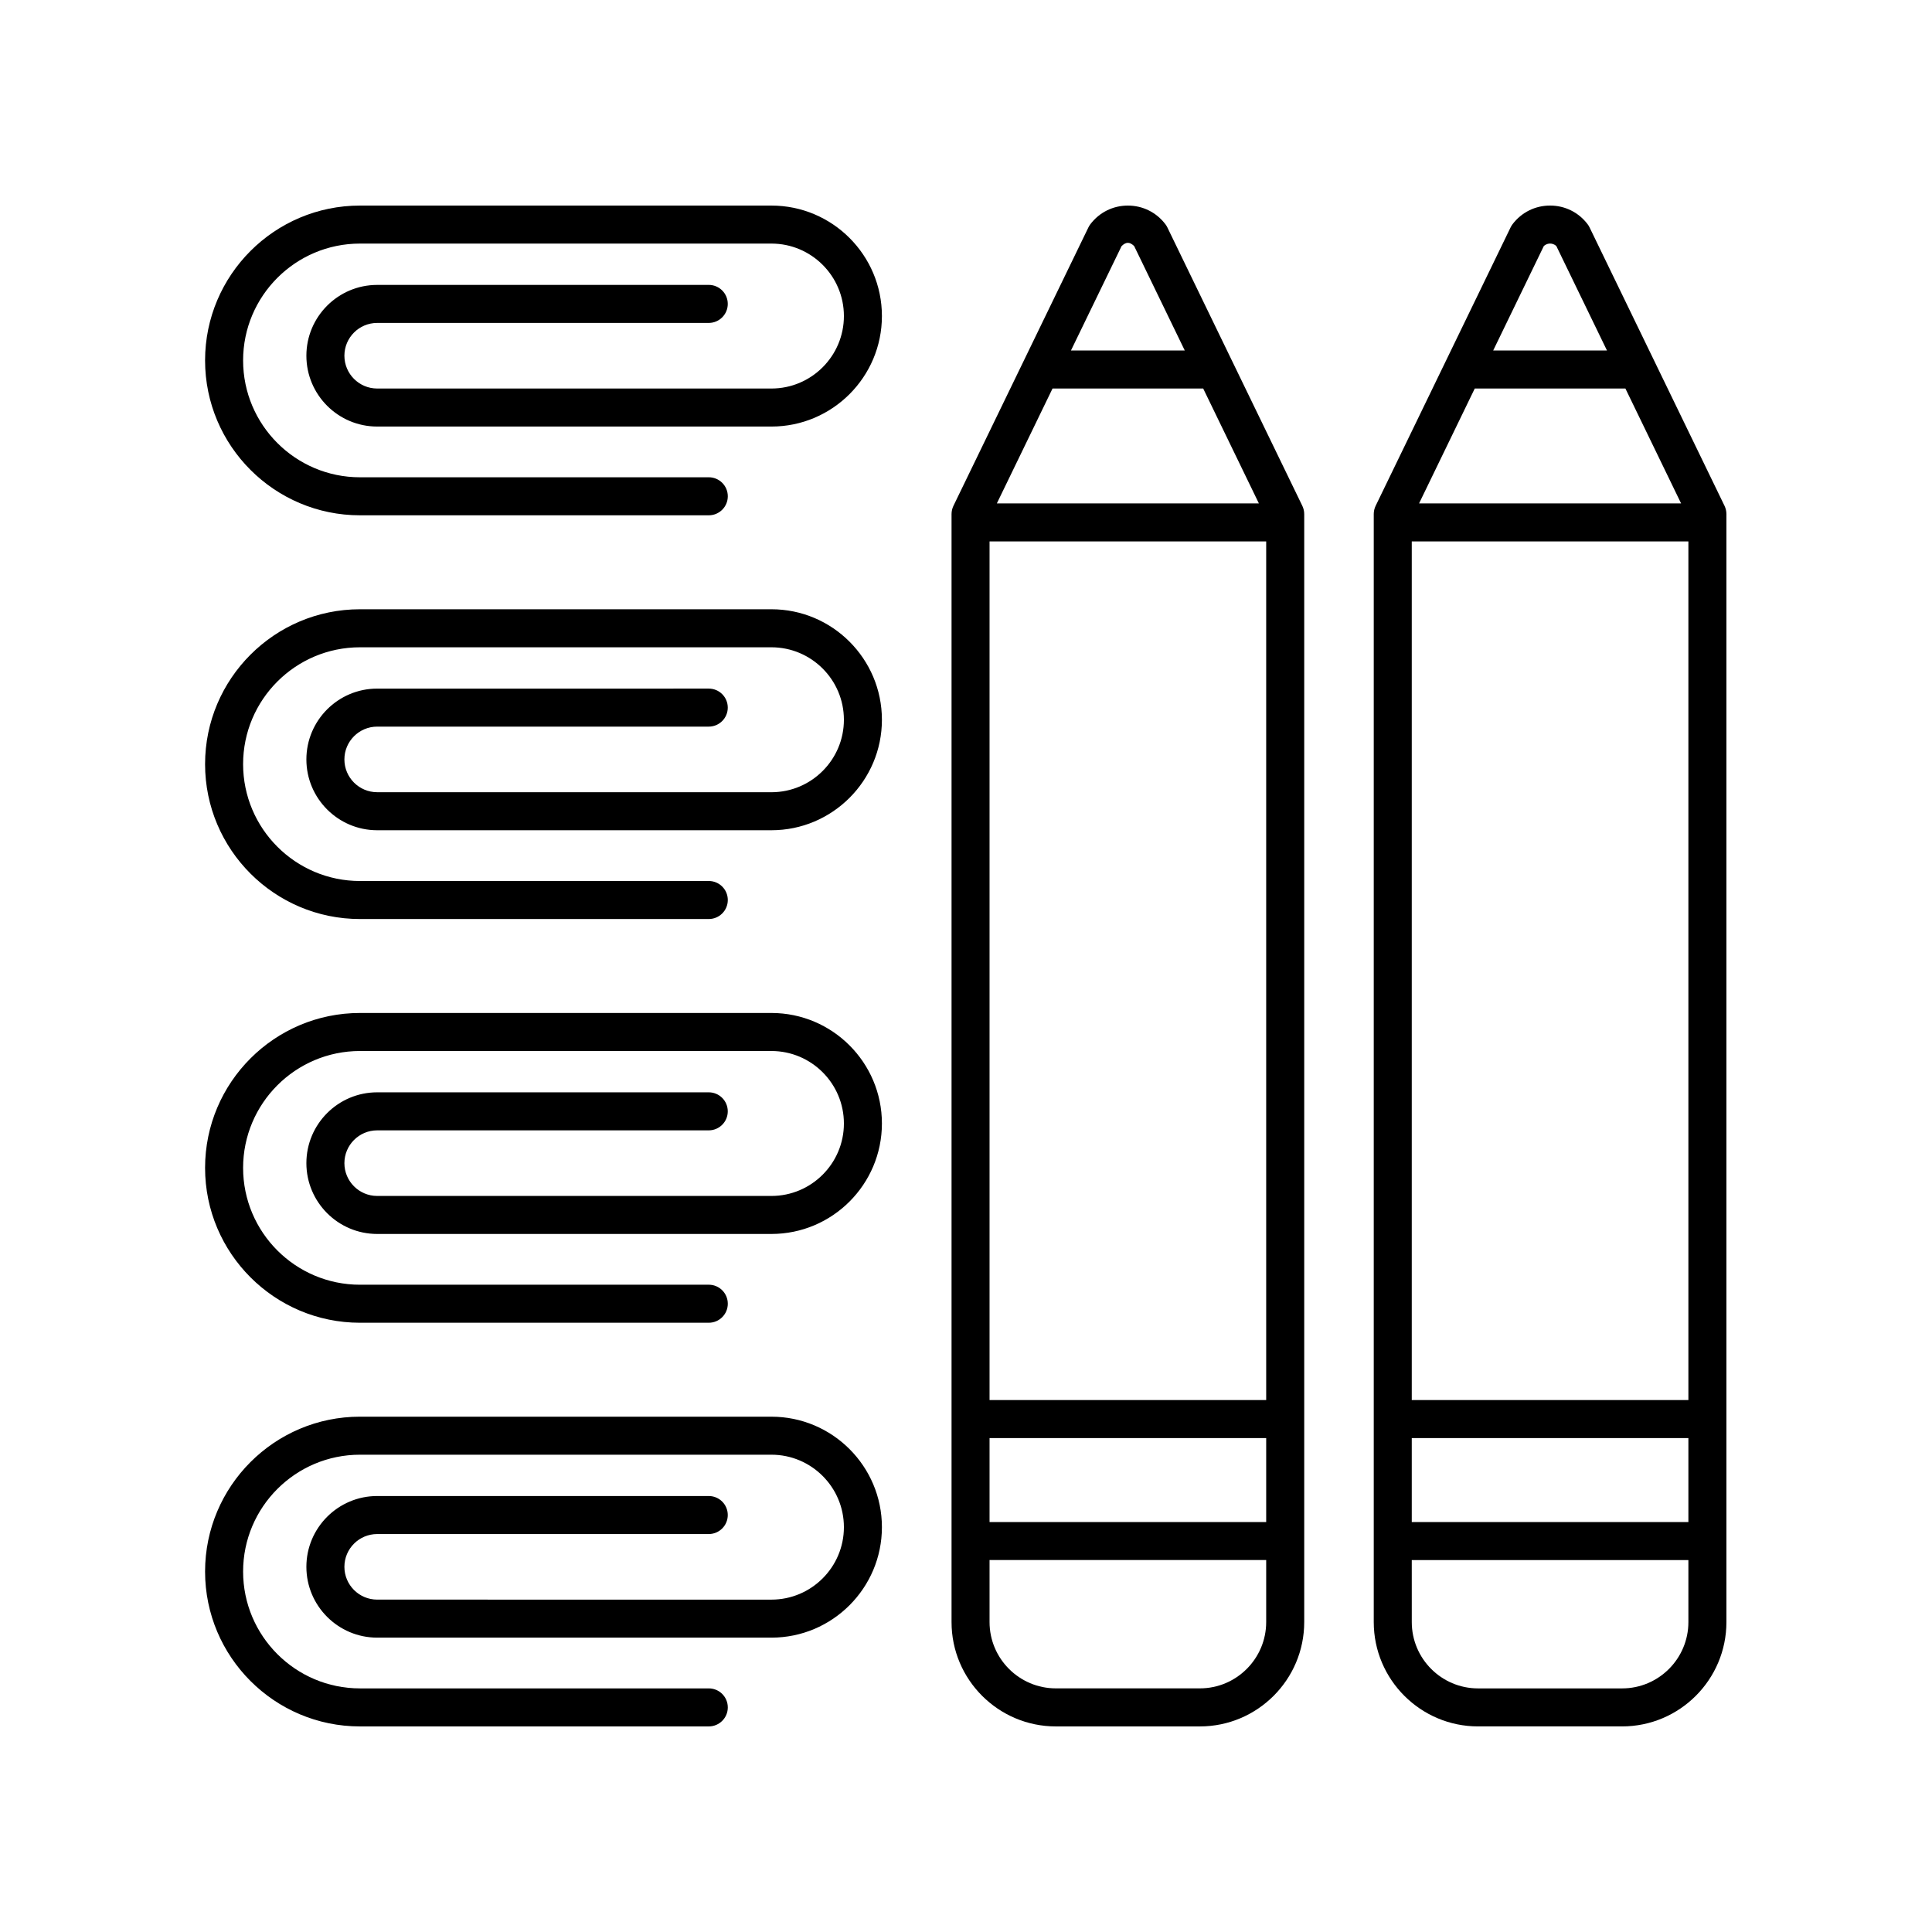
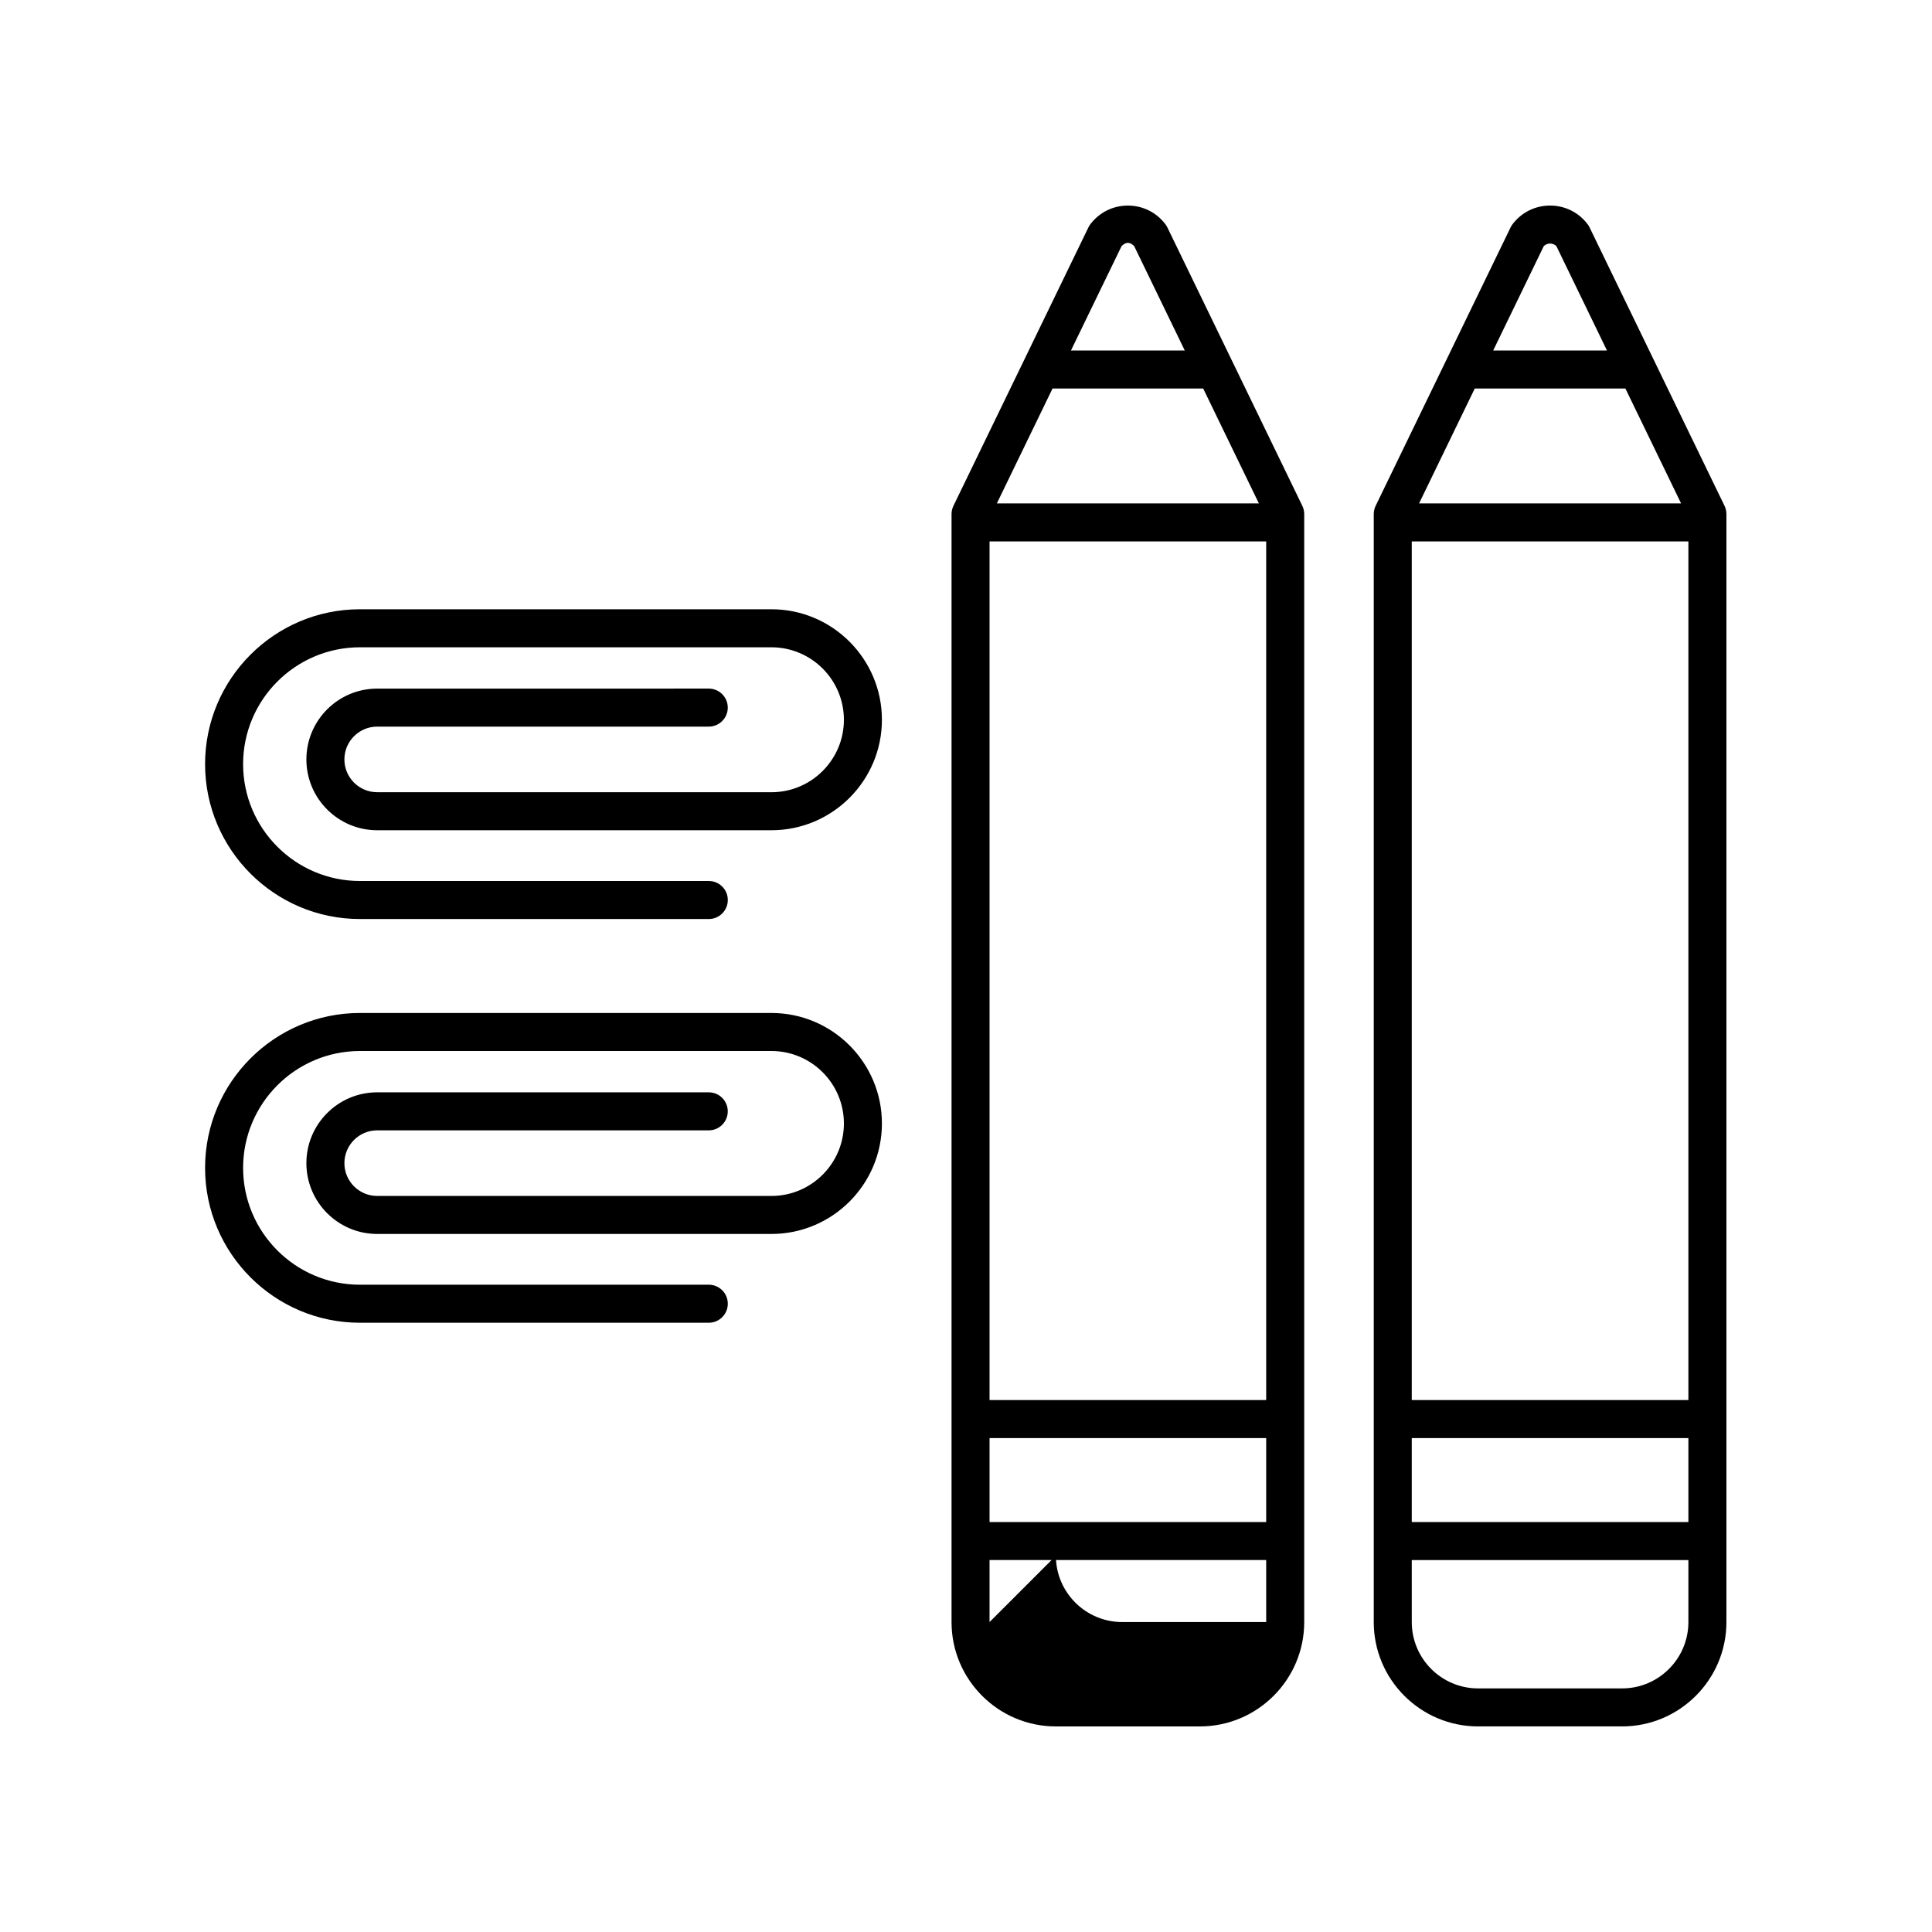
<svg xmlns="http://www.w3.org/2000/svg" fill="#000000" width="800px" height="800px" version="1.1" viewBox="144 144 512 512">
  <g>
    <path d="m565.25 204.26c-0.145-0.297-0.316-0.574-0.516-0.84-2.379-3.144-6.004-4.945-9.945-4.945h-0.004c-3.941 0-7.566 1.801-9.945 4.945-0.199 0.262-0.371 0.547-0.516 0.84l-35.762 73.785c-0.332 0.688-0.504 1.438-0.504 2.199v293.62c0 15.246 12.402 27.652 27.648 27.652h38.164c15.242 0 27.648-12.406 27.648-27.652v-293.62c0-0.762-0.172-1.512-0.504-2.199zm-30.426 42.703h39.926l14.754 30.441h-69.434zm56.617 40.52v227.55h-73.309v-227.55zm-73.309 237.62h73.309v22.254h-73.309zm34.984-315.88c0.59-0.582 1.281-0.676 1.672-0.676s1.078 0.094 1.668 0.676l13.41 27.664h-30.156zm20.754 382.22h-38.164c-9.691 0-17.57-7.883-17.57-17.574l-0.004-16.434h73.309v16.434c0 9.691-7.883 17.574-17.57 17.574z" />
-     <path d="m461.98 601.52c15.246 0 27.652-12.402 27.652-27.652v-293.62c0-0.762-0.172-1.512-0.504-2.199l-35.766-73.785c-0.145-0.297-0.316-0.582-0.516-0.84-2.387-3.144-6.008-4.945-9.949-4.945-3.938 0-7.562 1.801-9.941 4.945-0.199 0.262-0.371 0.547-0.516 0.84l-35.766 73.785c-0.332 0.688-0.504 1.438-0.504 2.199v293.62c-0.004 15.246 12.398 27.652 27.645 27.652zm-39.047-354.56h39.926l14.754 30.441h-69.434zm56.621 40.52v227.55h-73.312v-227.55zm-73.312 237.62h73.312v22.254h-73.312zm34.988-315.88c1.18-1.16 2.168-1.152 3.34 0l13.406 27.664h-30.16zm-34.988 364.64v-16.434h73.312v16.434c0 9.691-7.887 17.574-17.574 17.574h-38.16c-9.691 0-17.578-7.883-17.578-17.574z" />
-     <path d="m239.39 601.52h92.445c2.781 0 5.039-2.254 5.039-5.039s-2.254-5.039-5.039-5.039h-92.445c-17.074 0-30.965-13.891-30.965-30.965 0-17.078 13.891-30.965 30.965-30.965h109.05c10.586 0 19.203 8.613 19.203 19.203 0 10.586-8.613 19.203-19.203 19.203l-104.48-0.004c-4.793 0-8.691-3.898-8.691-8.688 0-4.793 3.898-8.688 8.691-8.688h87.867c2.781 0 5.039-2.254 5.039-5.039s-2.254-5.039-5.039-5.039h-87.867c-10.348 0-18.766 8.418-18.766 18.766 0 10.348 8.418 18.766 18.766 18.766h104.48c16.145 0 29.277-13.137 29.277-29.277s-13.133-29.277-29.277-29.277l-109.05-0.004c-22.633 0-41.043 18.41-41.043 41.043 0 22.633 18.41 41.043 41.043 41.043z" />
+     <path d="m461.98 601.52c15.246 0 27.652-12.402 27.652-27.652v-293.62c0-0.762-0.172-1.512-0.504-2.199l-35.766-73.785c-0.145-0.297-0.316-0.582-0.516-0.84-2.387-3.144-6.008-4.945-9.949-4.945-3.938 0-7.562 1.801-9.941 4.945-0.199 0.262-0.371 0.547-0.516 0.84l-35.766 73.785c-0.332 0.688-0.504 1.438-0.504 2.199v293.62c-0.004 15.246 12.398 27.652 27.645 27.652zm-39.047-354.56h39.926l14.754 30.441h-69.434zm56.621 40.52v227.55h-73.312v-227.55zm-73.312 237.62h73.312v22.254h-73.312zm34.988-315.88c1.18-1.16 2.168-1.152 3.34 0l13.406 27.664h-30.16zm-34.988 364.64v-16.434h73.312v16.434h-38.16c-9.691 0-17.578-7.883-17.578-17.574z" />
    <path d="m239.39 494.54h92.445c2.781 0 5.039-2.254 5.039-5.039s-2.254-5.039-5.039-5.039l-92.445 0.004c-17.074 0-30.965-13.891-30.965-30.965 0-17.078 13.891-30.973 30.965-30.973h109.05c10.586 0 19.203 8.613 19.203 19.207 0 10.586-8.613 19.203-19.203 19.203h-104.48c-4.793 0-8.691-3.898-8.691-8.688 0-4.793 3.898-8.695 8.691-8.695h87.867c2.781 0 5.039-2.254 5.039-5.039 0-2.785-2.254-5.039-5.039-5.039h-87.867c-10.348 0-18.766 8.418-18.766 18.77 0 10.348 8.418 18.766 18.766 18.766h104.48c16.145 0 29.277-13.137 29.277-29.277 0-16.148-13.133-29.285-29.277-29.285h-109.05c-22.633 0-41.043 18.414-41.043 41.047 0 22.633 18.41 41.043 41.043 41.043z" />
    <path d="m239.39 387.55h92.445c2.781 0 5.039-2.254 5.039-5.039 0-2.785-2.254-5.039-5.039-5.039l-92.445 0.004c-17.074 0-30.965-13.895-30.965-30.973s13.891-30.965 30.965-30.965h109.05c10.586 0 19.203 8.613 19.203 19.207 0 10.586-8.613 19.203-19.203 19.203l-104.48-0.004c-4.793 0-8.691-3.898-8.691-8.688 0-4.793 3.898-8.695 8.691-8.695h87.867c2.781 0 5.039-2.254 5.039-5.039 0-2.785-2.254-5.039-5.039-5.039l-87.867 0.004c-10.348 0-18.766 8.418-18.766 18.77 0 10.348 8.418 18.766 18.766 18.766h104.48c16.145 0 29.277-13.137 29.277-29.277 0-16.148-13.133-29.285-29.277-29.285h-109.05c-22.633 0-41.043 18.41-41.043 41.043 0 22.633 18.41 41.047 41.043 41.047z" />
-     <path d="m239.39 280.56h92.445c2.781 0 5.039-2.254 5.039-5.039 0-2.785-2.254-5.039-5.039-5.039l-92.445 0.004c-17.074 0-30.965-13.891-30.965-30.965 0-17.078 13.891-30.969 30.965-30.969h109.05c10.586 0 19.203 8.613 19.203 19.203 0 10.594-8.613 19.207-19.203 19.207h-104.48c-4.793 0-8.691-3.902-8.691-8.695s3.898-8.688 8.691-8.688h87.867c2.781 0 5.039-2.254 5.039-5.039 0-2.785-2.254-5.039-5.039-5.039l-87.867 0.004c-10.348 0-18.766 8.418-18.766 18.766 0 10.352 8.418 18.77 18.766 18.77h104.48c16.145 0 29.277-13.137 29.277-29.285 0-16.145-13.133-29.277-29.277-29.277h-109.05c-22.633 0-41.043 18.41-41.043 41.043 0 22.629 18.41 41.039 41.043 41.039z" />
  </g>
</svg>